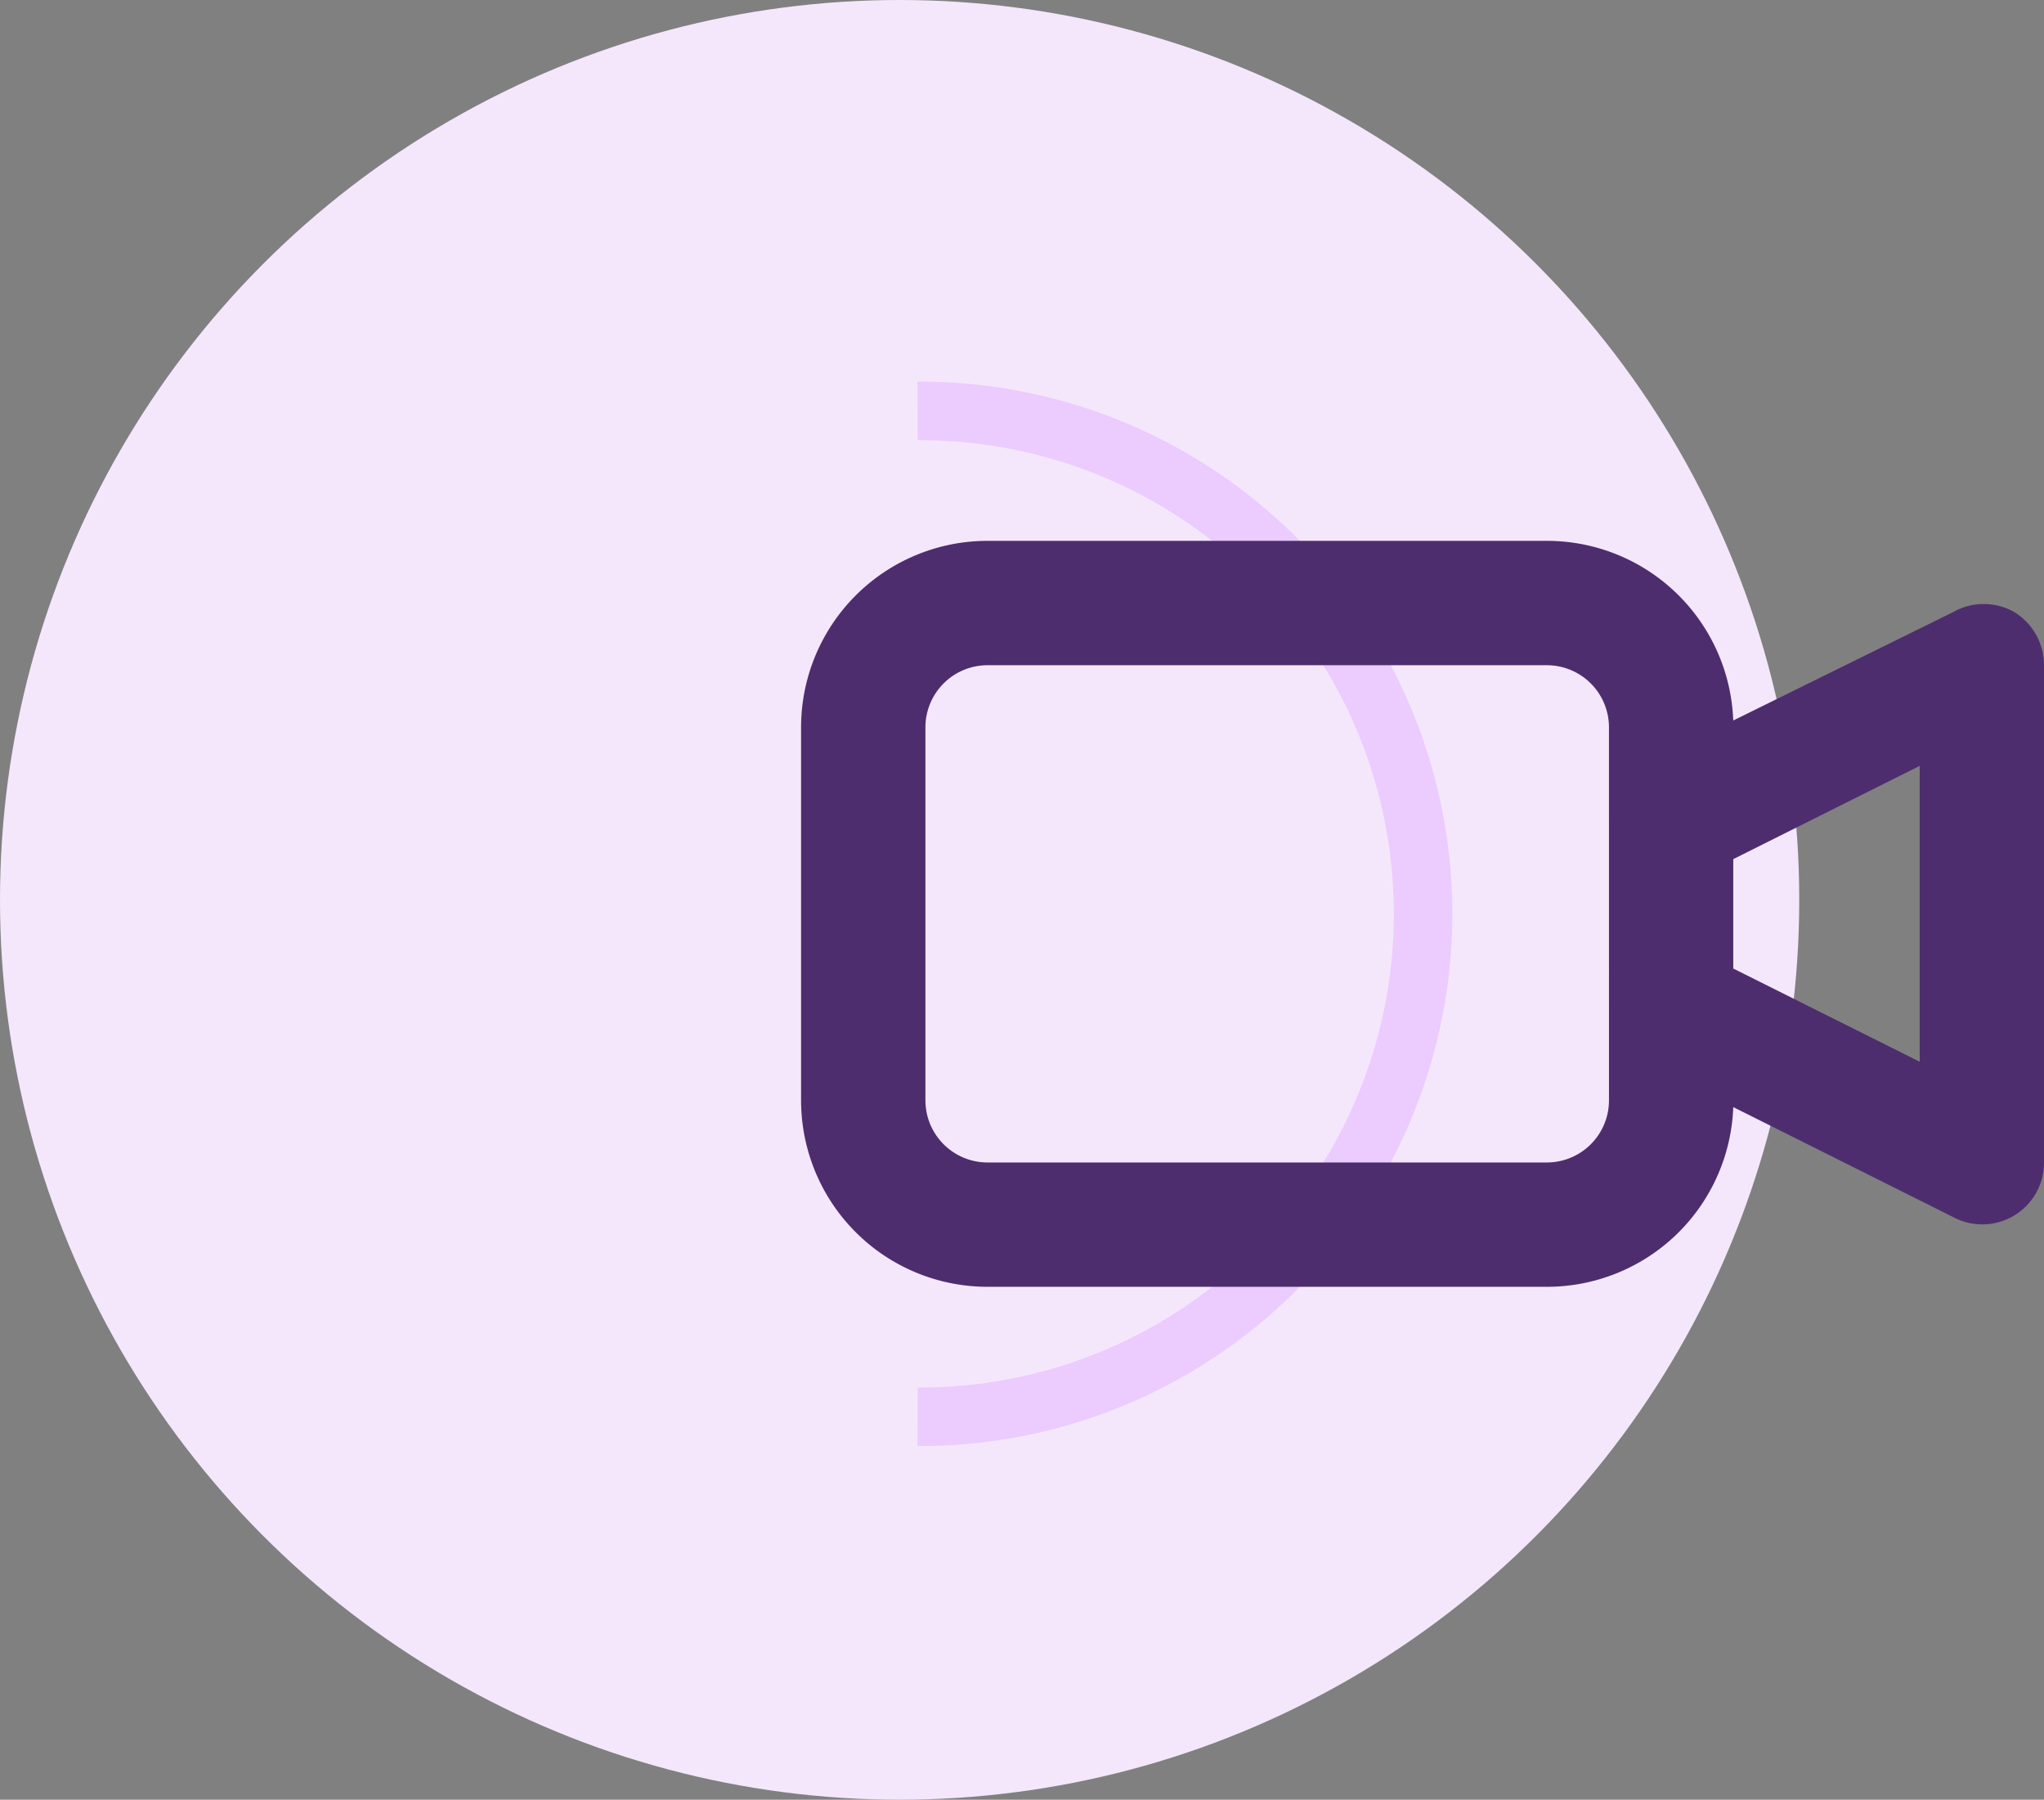
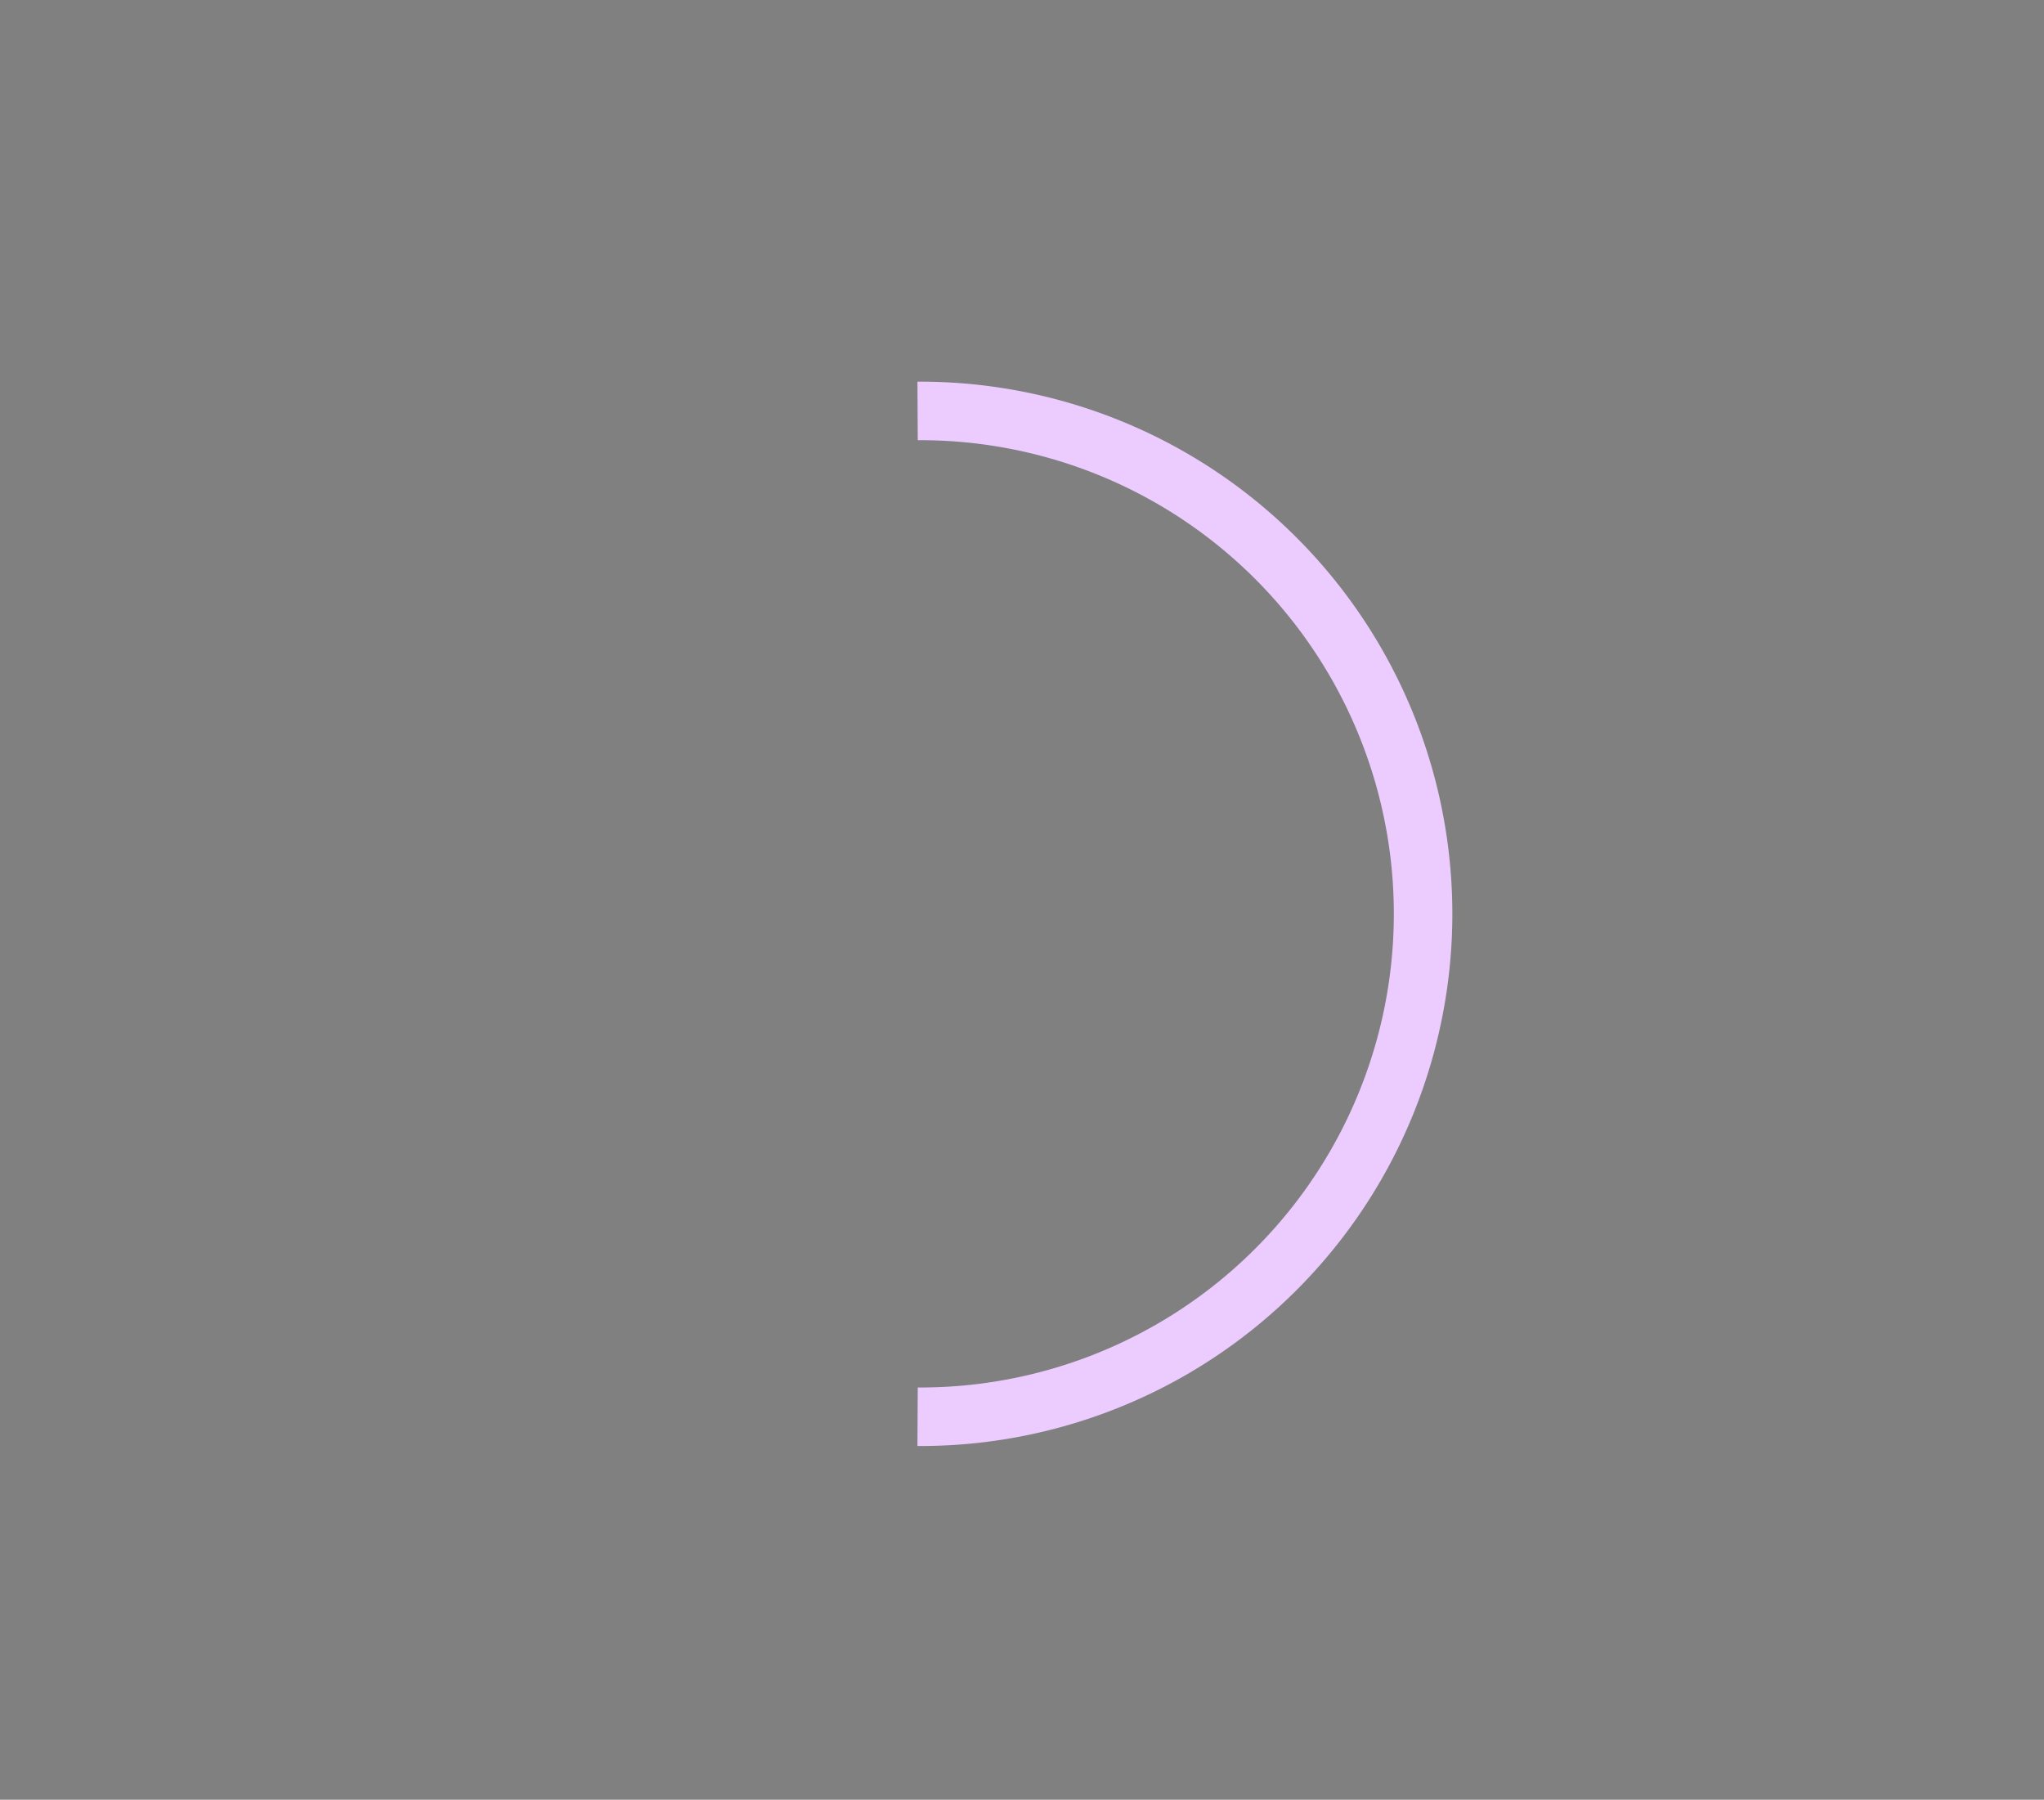
<svg xmlns="http://www.w3.org/2000/svg" width="139.731" height="123" viewBox="0 0 139.731 123">
  <rect x="0" y="0" width="139.731" height="123" fill="#808080" stroke="none" />
  <g id="Group_1458" data-name="Group 1458" transform="translate(-469 -1127)">
    <g id="Group_2" data-name="Group 2" transform="translate(469 1127)">
-       <circle id="Oval" cx="61.5" cy="61.5" r="61.5" fill="#f4e7fb" />
-     </g>
+       </g>
    <path id="Oval-2" data-name="Oval" d="M0,68.741A34.371,34.371,0,1,0,0,0" transform="translate(531.728 1155.085)" fill="none" stroke="#eccbff" stroke-miterlimit="10" stroke-width="4" />
-     <path id="Path_86550" data-name="Path 86550" d="M82.972,4.886a4.249,4.249,0,0,0-4.248,0l-15,7.392A12.745,12.745,0,0,0,50.981,0H12.745A12.745,12.745,0,0,0,0,12.745V38.236A12.745,12.745,0,0,0,12.745,50.981H50.981A12.745,12.745,0,0,0,63.726,38.7l15.124,7.562a4.217,4.217,0,0,0,6.118-3.781V8.5a4.249,4.249,0,0,0-2-3.611ZM55.23,38.236a4.248,4.248,0,0,1-4.248,4.248H12.745A4.248,4.248,0,0,1,8.5,38.236V12.745A4.248,4.248,0,0,1,12.745,8.5H50.981a4.248,4.248,0,0,1,4.248,4.248ZM76.472,35.6,63.726,29.229V21.752l12.745-6.373Z" transform="translate(523.763 1163.964)" fill="#4d2d6e" />
  </g>
</svg>